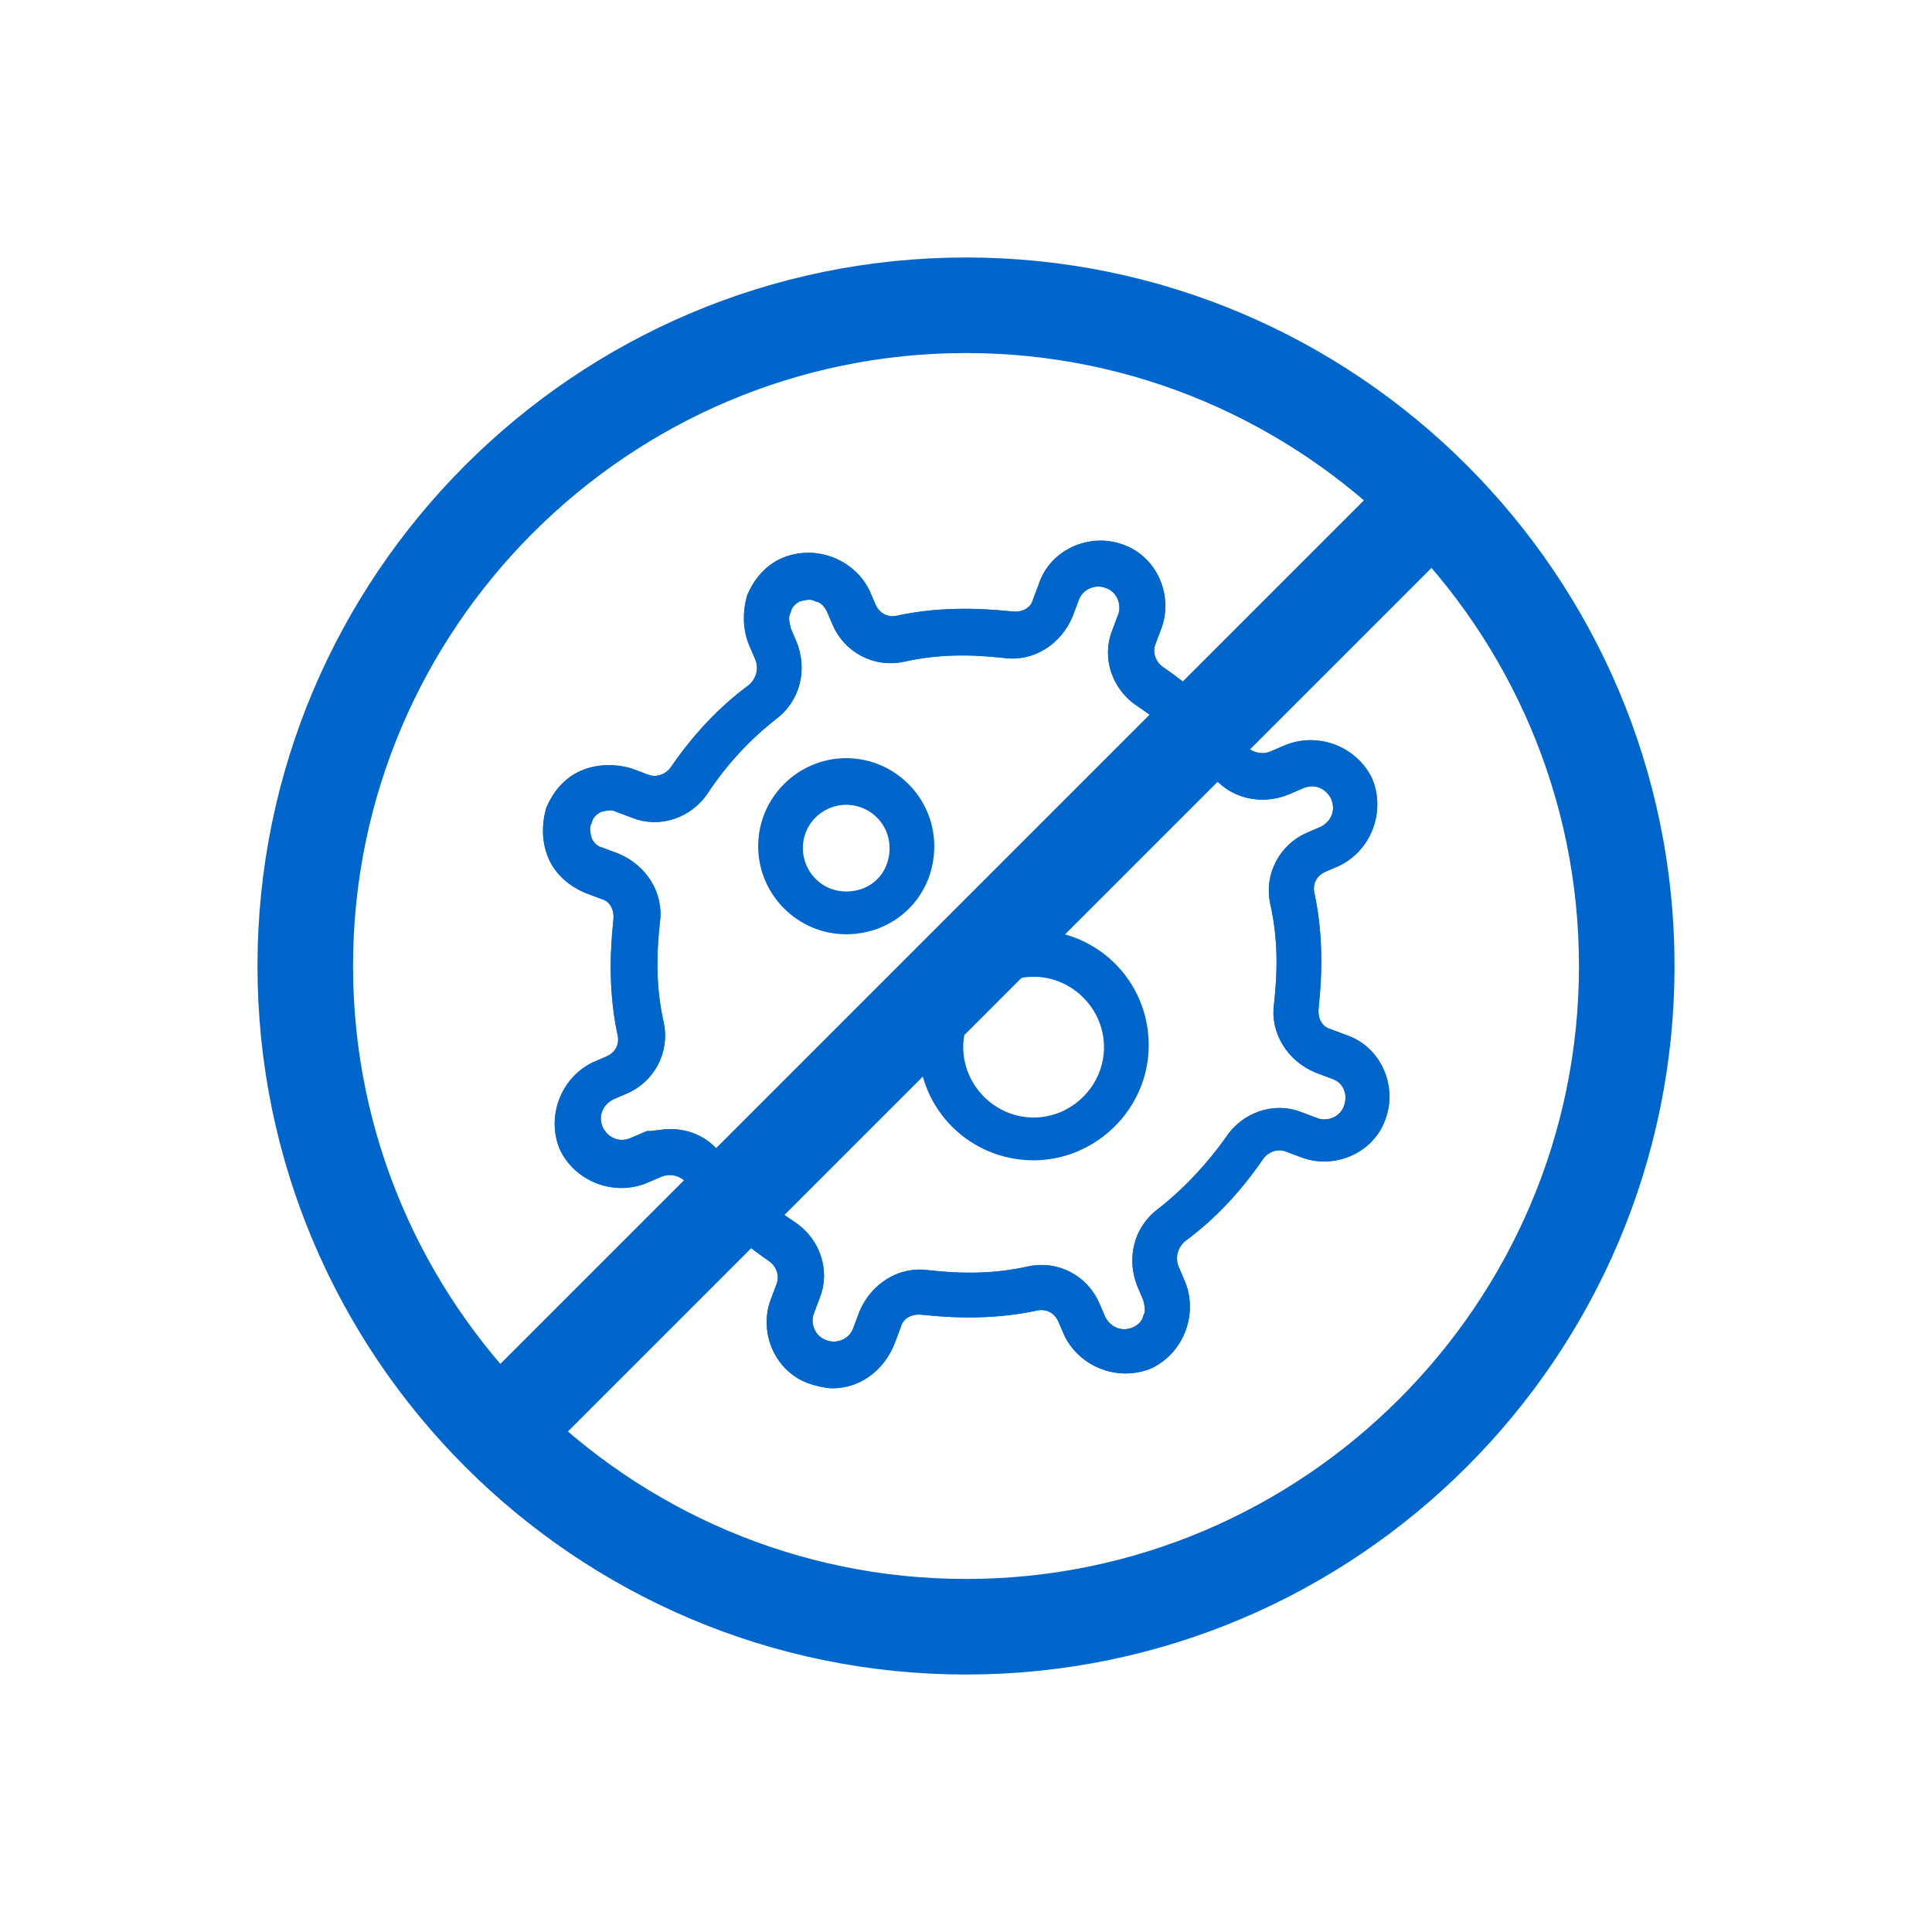
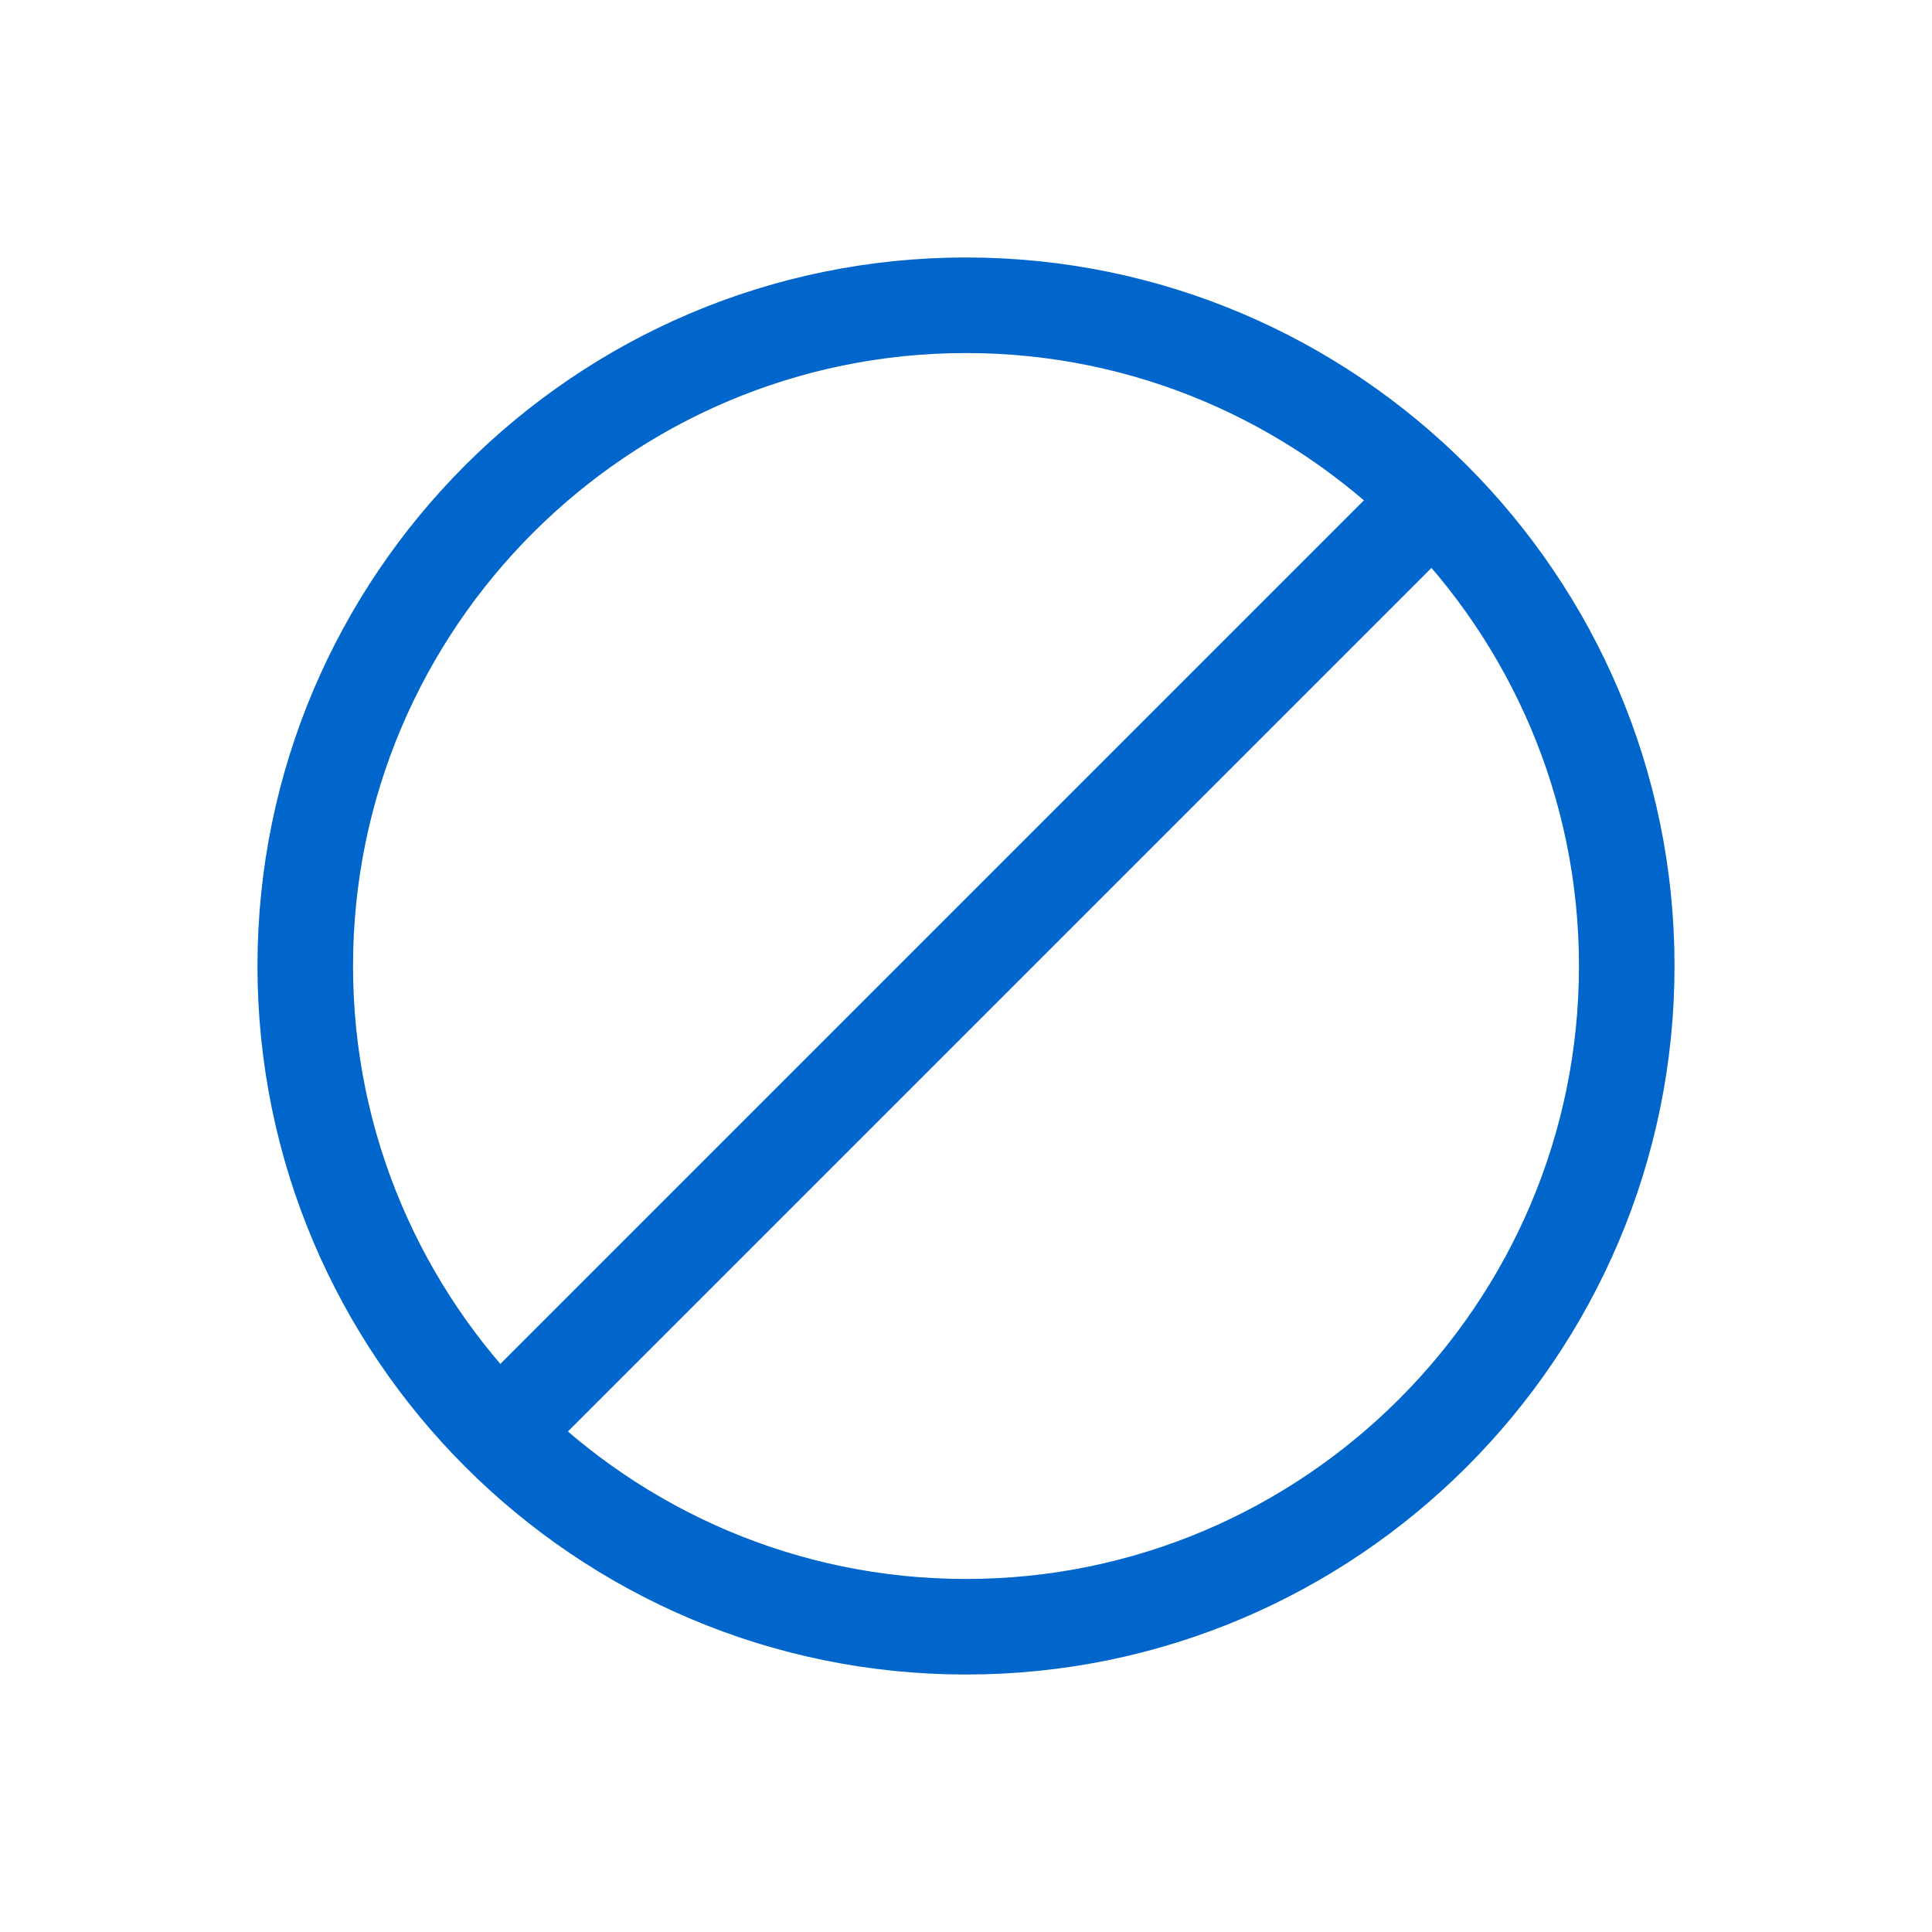
<svg xmlns="http://www.w3.org/2000/svg" xmlns:xlink="http://www.w3.org/1999/xlink" version="1.1" id="Layer_1" x="0px" y="0px" width="100px" height="100px" viewBox="0 0 100 100" style="enable-background:new 0 0 100 100;" xml:space="preserve">
  <style type="text/css">
	.st0{clip-path:url(#SVGID_00000023961844252577966730000000139730019054502027_);fill:#2F67B2;}

		.st1{clip-path:url(#SVGID_00000023961844252577966730000000139730019054502027_);fill:none;stroke:#0066CC;stroke-width:3.346;stroke-miterlimit:10;}
	.st2{fill:#0078C1;}
	.st3{fill:none;stroke:#0066CC;stroke-width:3.346;stroke-miterlimit:10;}

		.st4{clip-path:url(#SVGID_00000100361553274431730750000001009453734064221329_);fill:none;stroke:#0078C1;stroke-width:1.115;stroke-miterlimit:10;}

		.st5{clip-path:url(#SVGID_00000100361553274431730750000001009453734064221329_);fill:#0066CC;stroke:#0066CC;stroke-width:1.115;stroke-miterlimit:10;}
</style>
  <g>
    <g>
      <defs>
        <rect id="SVGID_1_" x="13.3" y="13.3" width="73.4" height="73.4" />
      </defs>
      <clipPath id="SVGID_00000183948215732974656370000009185618574011001003_">
        <use xlink:href="#SVGID_1_" style="overflow:visible;" />
      </clipPath>
      <path style="clip-path:url(#SVGID_00000183948215732974656370000009185618574011001003_);fill:#2F67B2;" d="M50,16.6    c-18.4,0-33.4,15-33.4,33.4s15,33.4,33.4,33.4s33.4-15,33.4-33.4S68.4,16.6,50,16.6 M50,85c-19.3,0-35-15.7-35-35s15.7-35,35-35    s35,15.7,35,35S69.3,85,50,85" />
      <path style="clip-path:url(#SVGID_00000183948215732974656370000009185618574011001003_);fill:none;stroke:#0066CC;stroke-width:3.346;stroke-miterlimit:10;" d="    M50,16.6c-18.4,0-33.4,15-33.4,33.4s15,33.4,33.4,33.4s33.4-15,33.4-33.4S68.4,16.6,50,16.6z M50,85c-19.3,0-35-15.7-35-35    s15.7-35,35-35s35,15.7,35,35S69.3,85,50,85z" />
    </g>
    <rect x="15.9" y="49.2" transform="matrix(0.707 -0.707 0.707 0.707 -20.71 50)" class="st2" width="68.2" height="1.6" />
    <rect x="15.9" y="49.2" transform="matrix(0.707 -0.707 0.707 0.707 -20.71 50)" class="st3" width="68.2" height="1.6" />
    <g>
      <defs>
-         <rect id="SVGID_00000026158659196587592110000012898557653463389074_" x="13.3" y="13.3" width="73.4" height="73.4" />
-       </defs>
+         </defs>
      <clipPath id="SVGID_00000163068423838107068200000002904455646973518774_">
        <use xlink:href="#SVGID_00000026158659196587592110000012898557653463389074_" style="overflow:visible;" />
      </clipPath>
-       <path style="clip-path:url(#SVGID_00000163068423838107068200000002904455646973518774_);fill:none;stroke:#0078C1;stroke-width:1.115;stroke-miterlimit:10;" d="    M34.7,59c0.9,0,1.7,0.4,2.2,1.1c1.1,1.4,2.4,2.6,3.9,3.6c1.1,0.7,1.6,2.1,1.1,3.3l-0.3,0.8c-0.3,0.8,0.1,1.8,1,2.1    c0.8,0.3,1.8-0.1,2.1-1l0.3-0.8c0.5-1.2,1.7-2,3-1.8c1.8,0.2,3.5,0.2,5.3-0.2c1.3-0.3,2.6,0.4,3.1,1.6l0.3,0.7    c0.4,0.8,1.3,1.2,2.2,0.8c0.4-0.2,0.7-0.5,0.8-0.9c0.2-0.4,0.1-0.8,0-1.2l-0.3-0.7c-0.5-1.2-0.2-2.6,0.9-3.4    c1.4-1.1,2.6-2.4,3.6-3.8c0.7-1.1,2.1-1.6,3.3-1.1l0.8,0.3c0.8,0.3,1.8-0.1,2.1-1s-0.1-1.8-1-2.1l-0.8-0.3c-1.2-0.5-2-1.7-1.8-3    c0.2-1.8,0.2-3.5-0.2-5.3c-0.3-1.3,0.4-2.6,1.6-3.1l0.7-0.3c0.8-0.4,1.2-1.3,0.8-2.2c-0.4-0.8-1.3-1.2-2.2-0.8l-0.7,0.3    c-1.2,0.5-2.6,0.2-3.4-0.9c-1.1-1.4-2.4-2.6-3.9-3.6c-1.1-0.7-1.6-2.1-1.1-3.3l0.3-0.8c0.3-0.8-0.1-1.8-1-2.1    c-0.8-0.3-1.8,0.1-2.1,1l-0.3,0.8c-0.5,1.2-1.7,2-3,1.8c-1.8-0.2-3.5-0.2-5.3,0.2c-1.3,0.3-2.6-0.4-3.1-1.6l-0.3-0.7    c-0.2-0.4-0.5-0.7-0.9-0.8c-0.4-0.2-0.8-0.1-1.2,0c-0.4,0.2-0.7,0.5-0.8,0.9c-0.2,0.4-0.1,0.8,0,1.2l0.3,0.7    c0.5,1.2,0.2,2.6-0.9,3.4c-1.4,1.1-2.6,2.4-3.6,3.9c-0.7,1.1-2.1,1.6-3.3,1.1l-0.8-0.3c-0.4-0.2-0.8-0.1-1.2,0    c-0.4,0.2-0.7,0.5-0.8,0.9c-0.2,0.4-0.1,0.8,0,1.2c0.2,0.4,0.5,0.7,0.9,0.8l0.8,0.3c1.2,0.5,2,1.7,1.8,3c-0.2,1.8-0.2,3.5,0.2,5.3    c0.3,1.3-0.4,2.6-1.6,3.1l-0.7,0.3c-0.8,0.4-1.2,1.3-0.8,2.2c0.4,0.8,1.3,1.2,2.2,0.8l0.7-0.3C33.9,59.1,34.3,59,34.7,59z     M43.1,71.3c-0.3,0-0.7-0.1-1-0.2c-1.5-0.5-2.2-2.2-1.7-3.6l0.3-0.8c0.3-0.7,0-1.5-0.6-1.9c-1.6-1.1-3-2.4-4.1-3.9    c-0.5-0.6-1.3-0.8-2-0.5l-0.7,0.3c-1.4,0.6-3.1,0-3.8-1.4c-0.6-1.4,0-3.1,1.4-3.8l0.7-0.3c0.7-0.3,1.1-1,0.9-1.8    c-0.4-1.9-0.4-3.8-0.2-5.7c0.1-0.8-0.3-1.5-1-1.7l-0.8-0.3c-0.7-0.3-1.3-0.8-1.6-1.5c-0.3-0.7-0.3-1.5-0.1-2.2    c0.3-0.7,0.8-1.3,1.5-1.6c0.7-0.3,1.5-0.3,2.2-0.1l0.8,0.3c0.7,0.3,1.5,0,1.9-0.6c1.1-1.6,2.4-3,3.9-4.1c0.6-0.5,0.8-1.3,0.5-2    l-0.3-0.7c-0.3-0.7-0.3-1.5-0.1-2.2c0.3-0.7,0.8-1.3,1.5-1.6c1.4-0.6,3.1,0,3.8,1.4l0.3,0.7c0.3,0.7,1,1.1,1.8,0.9    c1.9-0.4,3.8-0.4,5.7-0.2c0.8,0.1,1.5-0.3,1.7-1l0.3-0.8c0.5-1.5,2.2-2.2,3.6-1.7c1.5,0.5,2.2,2.2,1.7,3.6l-0.3,0.8    c-0.3,0.7,0,1.5,0.6,1.9c1.6,1.1,3,2.4,4.1,3.9c0.5,0.6,1.3,0.8,2,0.5l0.7-0.3c1.4-0.6,3.1,0,3.8,1.4v0c0.6,1.4,0,3.1-1.4,3.8    l-0.7,0.3c-0.7,0.3-1.1,1-0.9,1.8c0.4,1.9,0.4,3.8,0.2,5.7c-0.1,0.8,0.3,1.5,1,1.7l0.8,0.3c1.5,0.5,2.2,2.2,1.7,3.6    c-0.5,1.5-2.2,2.2-3.6,1.7l-0.8-0.3c-0.7-0.3-1.5,0-1.9,0.6c-1.1,1.6-2.4,3-3.9,4.1c-0.6,0.5-0.8,1.3-0.5,2l0.3,0.7    c0.6,1.4,0,3.1-1.4,3.8c-1.4,0.6-3.1,0-3.8-1.4l-0.3-0.7c-0.3-0.7-1-1.1-1.8-0.9c-1.9,0.4-3.8,0.4-5.7,0.2c-0.8-0.1-1.5,0.3-1.7,1    l-0.3,0.8C45.3,70.6,44.2,71.3,43.1,71.3z" />
      <path style="clip-path:url(#SVGID_00000163068423838107068200000002904455646973518774_);fill:#0066CC;stroke:#0066CC;stroke-width:1.115;stroke-miterlimit:10;" d="    M34.7,59c0.9,0,1.7,0.4,2.2,1.1c1.1,1.4,2.4,2.6,3.9,3.6c1.1,0.7,1.6,2.1,1.1,3.3l-0.3,0.8c-0.3,0.8,0.1,1.8,1,2.1    c0.8,0.3,1.8-0.1,2.1-1l0.3-0.8c0.5-1.2,1.7-2,3-1.8c1.8,0.2,3.5,0.2,5.3-0.2c1.3-0.3,2.6,0.4,3.1,1.6l0.3,0.7    c0.4,0.8,1.3,1.2,2.2,0.8c0.4-0.2,0.7-0.5,0.8-0.9c0.2-0.4,0.1-0.8,0-1.2l-0.3-0.7c-0.5-1.2-0.2-2.6,0.9-3.4    c1.4-1.1,2.6-2.4,3.6-3.8c0.7-1.1,2.1-1.6,3.3-1.1l0.8,0.3c0.8,0.3,1.8-0.1,2.1-1s-0.1-1.8-1-2.1l-0.8-0.3c-1.2-0.5-2-1.7-1.8-3    c0.2-1.8,0.2-3.5-0.2-5.3c-0.3-1.3,0.4-2.6,1.6-3.1l0.7-0.3c0.8-0.4,1.2-1.3,0.8-2.2c-0.4-0.8-1.3-1.2-2.2-0.8l-0.7,0.3    c-1.2,0.5-2.6,0.2-3.4-0.9c-1.1-1.4-2.4-2.6-3.9-3.6c-1.1-0.7-1.6-2.1-1.1-3.3l0.3-0.8c0.3-0.8-0.1-1.8-1-2.1    c-0.8-0.3-1.8,0.1-2.1,1l-0.3,0.8c-0.5,1.2-1.7,2-3,1.8c-1.8-0.2-3.5-0.2-5.3,0.2c-1.3,0.3-2.6-0.4-3.1-1.6l-0.3-0.7    c-0.2-0.4-0.5-0.7-0.9-0.8c-0.4-0.2-0.8-0.1-1.2,0c-0.4,0.2-0.7,0.5-0.8,0.9c-0.2,0.4-0.1,0.8,0,1.2l0.3,0.7    c0.5,1.2,0.2,2.6-0.9,3.4c-1.4,1.1-2.6,2.4-3.6,3.9c-0.7,1.1-2.1,1.6-3.3,1.1l-0.8-0.3c-0.4-0.2-0.8-0.1-1.2,0    c-0.4,0.2-0.7,0.5-0.8,0.9c-0.2,0.4-0.1,0.8,0,1.2c0.2,0.4,0.5,0.7,0.9,0.8l0.8,0.3c1.2,0.5,2,1.7,1.8,3c-0.2,1.8-0.2,3.5,0.2,5.3    c0.3,1.3-0.4,2.6-1.6,3.1l-0.7,0.3c-0.8,0.4-1.2,1.3-0.8,2.2c0.4,0.8,1.3,1.2,2.2,0.8l0.7-0.3C33.9,59.1,34.3,59,34.7,59     M43.1,71.3c-0.3,0-0.7-0.1-1-0.2c-1.5-0.5-2.2-2.2-1.7-3.6l0.3-0.8c0.3-0.7,0-1.5-0.6-1.9c-1.6-1.1-3-2.4-4.1-3.9    c-0.5-0.6-1.3-0.8-2-0.5l-0.7,0.3c-1.4,0.6-3.1,0-3.8-1.4c-0.6-1.4,0-3.1,1.4-3.8l0.7-0.3c0.7-0.3,1.1-1,0.9-1.8    c-0.4-1.9-0.4-3.8-0.2-5.7c0.1-0.8-0.3-1.5-1-1.7l-0.8-0.3c-0.7-0.3-1.3-0.8-1.6-1.5c-0.3-0.7-0.3-1.5-0.1-2.2    c0.3-0.7,0.8-1.3,1.5-1.6c0.7-0.3,1.5-0.3,2.2-0.1l0.8,0.3c0.7,0.3,1.5,0,1.9-0.6c1.1-1.6,2.4-3,3.9-4.1c0.6-0.5,0.8-1.3,0.5-2    l-0.3-0.7c-0.3-0.7-0.3-1.5-0.1-2.2c0.3-0.7,0.8-1.3,1.5-1.6c1.4-0.6,3.1,0,3.8,1.4l0.3,0.7c0.3,0.7,1,1.1,1.8,0.9    c1.9-0.4,3.8-0.4,5.7-0.2c0.8,0.1,1.5-0.3,1.7-1l0.3-0.8c0.5-1.5,2.2-2.2,3.6-1.7c1.5,0.5,2.2,2.2,1.7,3.6l-0.3,0.8    c-0.3,0.7,0,1.5,0.6,1.9c1.6,1.1,3,2.4,4.1,3.9c0.5,0.6,1.3,0.8,2,0.5l0.7-0.3c1.4-0.6,3.1,0,3.8,1.4v0c0.6,1.4,0,3.1-1.4,3.8    l-0.7,0.3c-0.7,0.3-1.1,1-0.9,1.8c0.4,1.9,0.4,3.8,0.2,5.7c-0.1,0.8,0.3,1.5,1,1.7l0.8,0.3c1.5,0.5,2.2,2.2,1.7,3.6    c-0.5,1.5-2.2,2.2-3.6,1.7l-0.8-0.3c-0.7-0.3-1.5,0-1.9,0.6c-1.1,1.6-2.4,3-3.9,4.1c-0.6,0.5-0.8,1.3-0.5,2l0.3,0.7    c0.6,1.4,0,3.1-1.4,3.8c-1.4,0.6-3.1,0-3.8-1.4l-0.3-0.7c-0.3-0.7-1-1.1-1.8-0.9c-1.9,0.4-3.8,0.4-5.7,0.2c-0.8-0.1-1.5,0.3-1.7,1    l-0.3,0.8C45.3,70.6,44.2,71.3,43.1,71.3" />
      <path style="clip-path:url(#SVGID_00000163068423838107068200000002904455646973518774_);fill:#0066CC;stroke:#0066CC;stroke-width:1.115;stroke-miterlimit:10;" d="    M43.8,41.1c-1.5,0-2.8,1.2-2.8,2.8c0,1.5,1.2,2.8,2.8,2.8s2.8-1.2,2.8-2.8C46.6,42.3,45.3,41.1,43.8,41.1 M43.8,47.8    c-2.2,0-4-1.8-4-4c0-2.2,1.8-4,4-4s4,1.8,4,4C47.8,46.1,46,47.8,43.8,47.8" />
-       <path style="clip-path:url(#SVGID_00000163068423838107068200000002904455646973518774_);fill:#0066CC;stroke:#0066CC;stroke-width:1.115;stroke-miterlimit:10;" d="    M53.5,50c-2.3,0-4.2,1.9-4.2,4.2c0,2.3,1.9,4.2,4.2,4.2c2.3,0,4.2-1.9,4.2-4.2C57.7,51.9,55.8,50,53.5,50 M53.5,59.5    c-3,0-5.4-2.4-5.4-5.4c0-3,2.4-5.4,5.4-5.4s5.4,2.4,5.4,5.4C58.9,57.1,56.4,59.5,53.5,59.5" />
    </g>
  </g>
</svg>